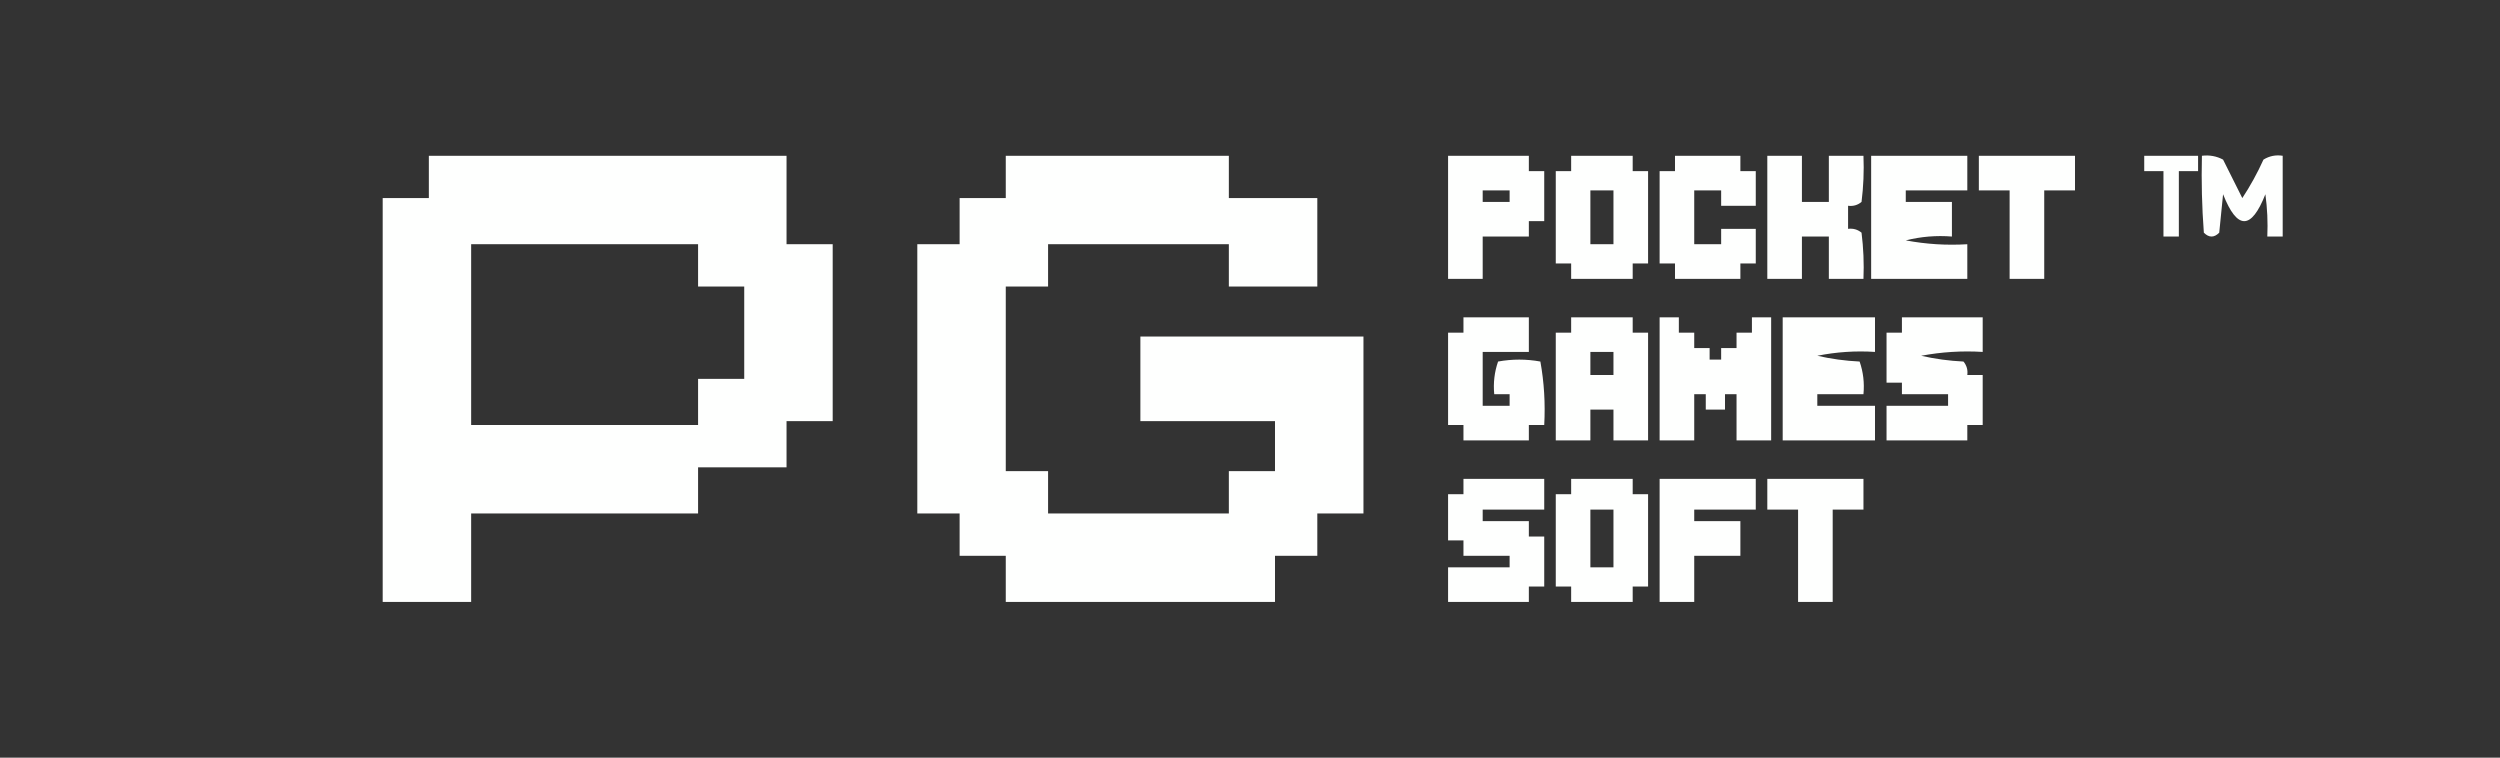
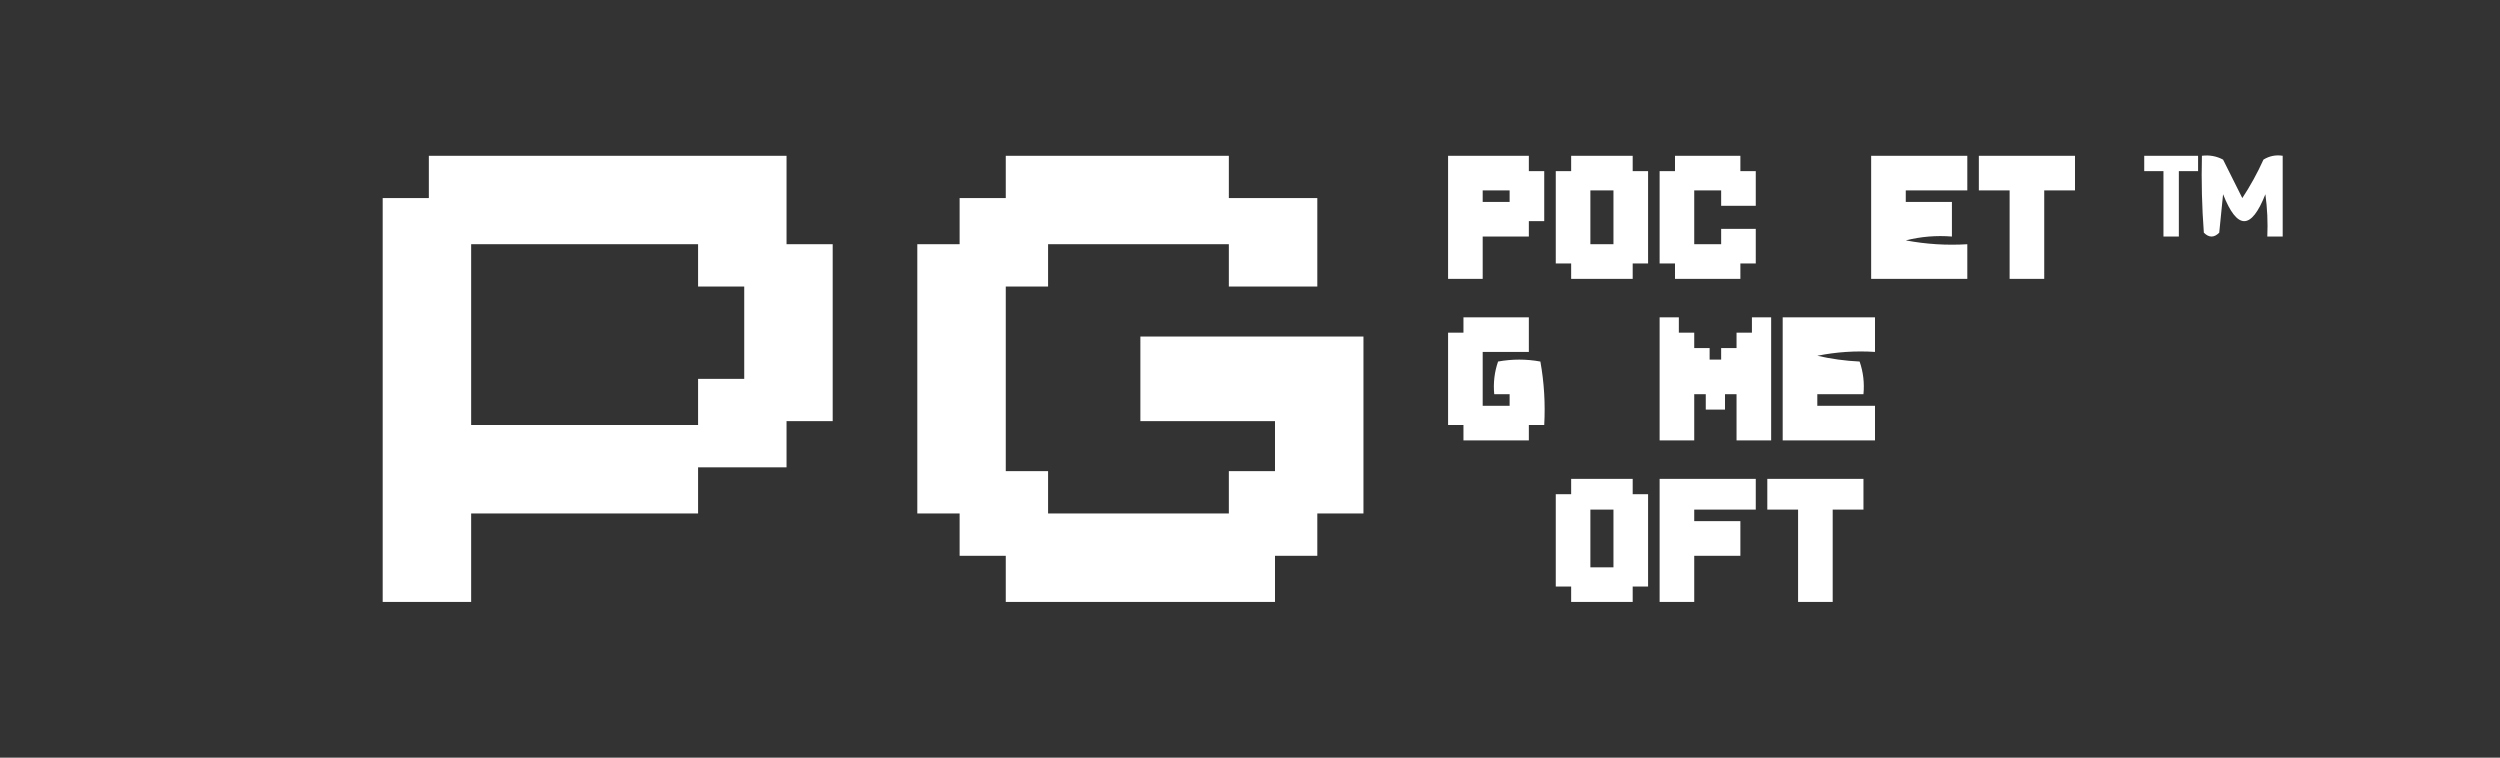
<svg xmlns="http://www.w3.org/2000/svg" version="1.1" width="650px" height="197px" style="shape-rendering:geometricPrecision; text-rendering:geometricPrecision; image-rendering:optimizeQuality; fill-rule:evenodd; clip-rule:evenodd">
  <rect width="100%" height="100%" fill="#333333" stroke="none" />
  <g>
    <path style="opacity:1" fill="#fefffe" d="M 111.5,40.5 C 142.5,40.5 173.5,40.5 204.5,40.5C 204.5,48.167 204.5,55.833 204.5,63.5C 208.5,63.5 212.5,63.5 216.5,63.5C 216.5,78.833 216.5,94.167 216.5,109.5C 212.5,109.5 208.5,109.5 204.5,109.5C 204.5,113.5 204.5,117.5 204.5,121.5C 196.833,121.5 189.167,121.5 181.5,121.5C 181.5,125.5 181.5,129.5 181.5,133.5C 161.833,133.5 142.167,133.5 122.5,133.5C 122.5,141.167 122.5,148.833 122.5,156.5C 114.833,156.5 107.167,156.5 99.5,156.5C 99.5,121.5 99.5,86.5 99.5,51.5C 103.5,51.5 107.5,51.5 111.5,51.5C 111.5,47.833 111.5,44.167 111.5,40.5 Z M 122.5,63.5 C 142.167,63.5 161.833,63.5 181.5,63.5C 181.5,67.167 181.5,70.833 181.5,74.5C 185.5,74.5 189.5,74.5 193.5,74.5C 193.5,82.5 193.5,90.5 193.5,98.5C 189.5,98.5 185.5,98.5 181.5,98.5C 181.5,102.5 181.5,106.5 181.5,110.5C 161.833,110.5 142.167,110.5 122.5,110.5C 122.5,94.833 122.5,79.167 122.5,63.5 Z" />
  </g>
  <g>
    <path style="opacity:1" fill="#fefffe" d="M 261.5,40.5 C 280.833,40.5 300.167,40.5 319.5,40.5C 319.5,44.167 319.5,47.833 319.5,51.5C 327.167,51.5 334.833,51.5 342.5,51.5C 342.5,59.167 342.5,66.833 342.5,74.5C 334.833,74.5 327.167,74.5 319.5,74.5C 319.5,70.833 319.5,67.167 319.5,63.5C 303.833,63.5 288.167,63.5 272.5,63.5C 272.5,67.167 272.5,70.833 272.5,74.5C 268.833,74.5 265.167,74.5 261.5,74.5C 261.5,90.5 261.5,106.5 261.5,122.5C 265.167,122.5 268.833,122.5 272.5,122.5C 272.5,126.167 272.5,129.833 272.5,133.5C 288.167,133.5 303.833,133.5 319.5,133.5C 319.5,129.833 319.5,126.167 319.5,122.5C 323.5,122.5 327.5,122.5 331.5,122.5C 331.5,118.167 331.5,113.833 331.5,109.5C 319.833,109.5 308.167,109.5 296.5,109.5C 296.5,102.167 296.5,94.833 296.5,87.5C 315.833,87.5 335.167,87.5 354.5,87.5C 354.5,102.833 354.5,118.167 354.5,133.5C 350.5,133.5 346.5,133.5 342.5,133.5C 342.5,137.167 342.5,140.833 342.5,144.5C 338.833,144.5 335.167,144.5 331.5,144.5C 331.5,148.5 331.5,152.5 331.5,156.5C 308.167,156.5 284.833,156.5 261.5,156.5C 261.5,152.5 261.5,148.5 261.5,144.5C 257.5,144.5 253.5,144.5 249.5,144.5C 249.5,140.833 249.5,137.167 249.5,133.5C 245.833,133.5 242.167,133.5 238.5,133.5C 238.5,110.167 238.5,86.833 238.5,63.5C 242.167,63.5 245.833,63.5 249.5,63.5C 249.5,59.5 249.5,55.5 249.5,51.5C 253.5,51.5 257.5,51.5 261.5,51.5C 261.5,47.833 261.5,44.167 261.5,40.5 Z" />
  </g>
  <g>
    <path style="opacity:1" fill="#fefffe" d="M 376.5,40.5 C 383.5,40.5 390.5,40.5 397.5,40.5C 397.5,41.833 397.5,43.167 397.5,44.5C 398.833,44.5 400.167,44.5 401.5,44.5C 401.5,48.833 401.5,53.167 401.5,57.5C 400.167,57.5 398.833,57.5 397.5,57.5C 397.5,58.833 397.5,60.167 397.5,61.5C 393.5,61.5 389.5,61.5 385.5,61.5C 385.5,65.167 385.5,68.833 385.5,72.5C 382.5,72.5 379.5,72.5 376.5,72.5C 376.5,61.833 376.5,51.167 376.5,40.5 Z M 385.5,49.5 C 387.833,49.5 390.167,49.5 392.5,49.5C 392.5,50.5 392.5,51.5 392.5,52.5C 390.167,52.5 387.833,52.5 385.5,52.5C 385.5,51.5 385.5,50.5 385.5,49.5 Z" />
  </g>
  <g>
    <path style="opacity:1" fill="#fefffe" d="M 408.5,40.5 C 413.833,40.5 419.167,40.5 424.5,40.5C 424.5,41.833 424.5,43.167 424.5,44.5C 425.833,44.5 427.167,44.5 428.5,44.5C 428.5,52.5 428.5,60.5 428.5,68.5C 427.167,68.5 425.833,68.5 424.5,68.5C 424.5,69.833 424.5,71.167 424.5,72.5C 419.167,72.5 413.833,72.5 408.5,72.5C 408.5,71.167 408.5,69.833 408.5,68.5C 407.167,68.5 405.833,68.5 404.5,68.5C 404.5,60.5 404.5,52.5 404.5,44.5C 405.833,44.5 407.167,44.5 408.5,44.5C 408.5,43.167 408.5,41.833 408.5,40.5 Z M 413.5,49.5 C 415.5,49.5 417.5,49.5 419.5,49.5C 419.5,54.167 419.5,58.833 419.5,63.5C 417.5,63.5 415.5,63.5 413.5,63.5C 413.5,58.833 413.5,54.167 413.5,49.5 Z" />
  </g>
  <g>
    <path style="opacity:1" fill="#fefffe" d="M 435.5,40.5 C 441.167,40.5 446.833,40.5 452.5,40.5C 452.5,41.833 452.5,43.167 452.5,44.5C 453.833,44.5 455.167,44.5 456.5,44.5C 456.5,47.5 456.5,50.5 456.5,53.5C 453.5,53.5 450.5,53.5 447.5,53.5C 447.5,52.167 447.5,50.833 447.5,49.5C 445.167,49.5 442.833,49.5 440.5,49.5C 440.5,54.167 440.5,58.833 440.5,63.5C 442.833,63.5 445.167,63.5 447.5,63.5C 447.5,62.167 447.5,60.833 447.5,59.5C 450.5,59.5 453.5,59.5 456.5,59.5C 456.5,62.5 456.5,65.5 456.5,68.5C 455.167,68.5 453.833,68.5 452.5,68.5C 452.5,69.833 452.5,71.167 452.5,72.5C 446.833,72.5 441.167,72.5 435.5,72.5C 435.5,71.167 435.5,69.833 435.5,68.5C 434.167,68.5 432.833,68.5 431.5,68.5C 431.5,60.5 431.5,52.5 431.5,44.5C 432.833,44.5 434.167,44.5 435.5,44.5C 435.5,43.167 435.5,41.833 435.5,40.5 Z" />
  </g>
  <g>
-     <path style="opacity:1" fill="#fefffe" d="M 459.5,40.5 C 462.5,40.5 465.5,40.5 468.5,40.5C 468.5,44.5 468.5,48.5 468.5,52.5C 470.833,52.5 473.167,52.5 475.5,52.5C 475.5,48.5 475.5,44.5 475.5,40.5C 478.5,40.5 481.5,40.5 484.5,40.5C 484.666,44.514 484.499,48.514 484,52.5C 482.989,53.337 481.822,53.67 480.5,53.5C 480.5,55.5 480.5,57.5 480.5,59.5C 481.822,59.33 482.989,59.663 484,60.5C 484.499,64.486 484.666,68.486 484.5,72.5C 481.5,72.5 478.5,72.5 475.5,72.5C 475.5,68.833 475.5,65.167 475.5,61.5C 473.167,61.5 470.833,61.5 468.5,61.5C 468.5,65.167 468.5,68.833 468.5,72.5C 465.5,72.5 462.5,72.5 459.5,72.5C 459.5,61.833 459.5,51.167 459.5,40.5 Z" />
-   </g>
+     </g>
  <g>
    <path style="opacity:1" fill="#fefffe" d="M 486.5,40.5 C 494.833,40.5 503.167,40.5 511.5,40.5C 511.5,43.5 511.5,46.5 511.5,49.5C 506.167,49.5 500.833,49.5 495.5,49.5C 495.5,50.5 495.5,51.5 495.5,52.5C 499.5,52.5 503.5,52.5 507.5,52.5C 507.5,55.5 507.5,58.5 507.5,61.5C 503.445,61.176 499.445,61.509 495.5,62.5C 500.792,63.495 506.125,63.828 511.5,63.5C 511.5,66.5 511.5,69.5 511.5,72.5C 503.167,72.5 494.833,72.5 486.5,72.5C 486.5,61.833 486.5,51.167 486.5,40.5 Z" />
  </g>
  <g>
    <path style="opacity:1" fill="#fefffe" d="M 514.5,40.5 C 522.833,40.5 531.167,40.5 539.5,40.5C 539.5,43.5 539.5,46.5 539.5,49.5C 536.833,49.5 534.167,49.5 531.5,49.5C 531.5,57.167 531.5,64.833 531.5,72.5C 528.5,72.5 525.5,72.5 522.5,72.5C 522.5,64.833 522.5,57.167 522.5,49.5C 519.833,49.5 517.167,49.5 514.5,49.5C 514.5,46.5 514.5,43.5 514.5,40.5 Z" />
  </g>
  <g>
    <path style="opacity:1" fill="#fefffe" d="M 557.5,40.5 C 562.167,40.5 566.833,40.5 571.5,40.5C 571.5,41.833 571.5,43.167 571.5,44.5C 569.833,44.5 568.167,44.5 566.5,44.5C 566.5,50.167 566.5,55.833 566.5,61.5C 565.167,61.5 563.833,61.5 562.5,61.5C 562.5,55.833 562.5,50.167 562.5,44.5C 560.833,44.5 559.167,44.5 557.5,44.5C 557.5,43.167 557.5,41.833 557.5,40.5 Z" />
  </g>
  <g>
    <path style="opacity:1" fill="#fefffe" d="M 572.5,40.5 C 574.467,40.261 576.301,40.594 578,41.5C 579.667,44.833 581.333,48.167 583,51.5C 585.087,48.327 586.921,44.994 588.5,41.5C 590.045,40.548 591.712,40.215 593.5,40.5C 593.5,47.5 593.5,54.5 593.5,61.5C 592.167,61.5 590.833,61.5 589.5,61.5C 589.665,57.818 589.499,54.152 589,50.5C 585.333,59.833 581.667,59.833 578,50.5C 577.667,53.833 577.333,57.167 577,60.5C 575.667,61.833 574.333,61.833 573,60.5C 572.5,53.842 572.334,47.175 572.5,40.5 Z" />
  </g>
  <g>
    <path style="opacity:1" fill="#fefffe" d="M 380.5,82.5 C 386.167,82.5 391.833,82.5 397.5,82.5C 397.5,85.5 397.5,88.5 397.5,91.5C 393.5,91.5 389.5,91.5 385.5,91.5C 385.5,96.167 385.5,100.833 385.5,105.5C 387.833,105.5 390.167,105.5 392.5,105.5C 392.5,104.5 392.5,103.5 392.5,102.5C 391.167,102.5 389.833,102.5 388.5,102.5C 388.223,99.552 388.556,96.719 389.5,94C 393.167,93.333 396.833,93.333 400.5,94C 401.473,99.407 401.807,104.907 401.5,110.5C 400.167,110.5 398.833,110.5 397.5,110.5C 397.5,111.833 397.5,113.167 397.5,114.5C 391.833,114.5 386.167,114.5 380.5,114.5C 380.5,113.167 380.5,111.833 380.5,110.5C 379.167,110.5 377.833,110.5 376.5,110.5C 376.5,102.5 376.5,94.5 376.5,86.5C 377.833,86.5 379.167,86.5 380.5,86.5C 380.5,85.167 380.5,83.833 380.5,82.5 Z" />
  </g>
  <g>
-     <path style="opacity:1" fill="#fefffe" d="M 408.5,82.5 C 413.833,82.5 419.167,82.5 424.5,82.5C 424.5,83.833 424.5,85.167 424.5,86.5C 425.833,86.5 427.167,86.5 428.5,86.5C 428.5,95.833 428.5,105.167 428.5,114.5C 425.5,114.5 422.5,114.5 419.5,114.5C 419.5,111.833 419.5,109.167 419.5,106.5C 417.5,106.5 415.5,106.5 413.5,106.5C 413.5,109.167 413.5,111.833 413.5,114.5C 410.5,114.5 407.5,114.5 404.5,114.5C 404.5,105.167 404.5,95.833 404.5,86.5C 405.833,86.5 407.167,86.5 408.5,86.5C 408.5,85.167 408.5,83.833 408.5,82.5 Z M 413.5,91.5 C 415.5,91.5 417.5,91.5 419.5,91.5C 419.5,93.5 419.5,95.5 419.5,97.5C 417.5,97.5 415.5,97.5 413.5,97.5C 413.5,95.5 413.5,93.5 413.5,91.5 Z" />
-   </g>
+     </g>
  <g>
    <path style="opacity:1" fill="#fefffe" d="M 431.5,82.5 C 433.167,82.5 434.833,82.5 436.5,82.5C 436.5,83.833 436.5,85.167 436.5,86.5C 437.833,86.5 439.167,86.5 440.5,86.5C 440.5,87.833 440.5,89.167 440.5,90.5C 441.833,90.5 443.167,90.5 444.5,90.5C 444.5,91.5 444.5,92.5 444.5,93.5C 445.5,93.5 446.5,93.5 447.5,93.5C 447.5,92.5 447.5,91.5 447.5,90.5C 448.833,90.5 450.167,90.5 451.5,90.5C 451.5,89.167 451.5,87.833 451.5,86.5C 452.833,86.5 454.167,86.5 455.5,86.5C 455.5,85.167 455.5,83.833 455.5,82.5C 457.167,82.5 458.833,82.5 460.5,82.5C 460.5,93.167 460.5,103.833 460.5,114.5C 457.5,114.5 454.5,114.5 451.5,114.5C 451.5,110.5 451.5,106.5 451.5,102.5C 450.5,102.5 449.5,102.5 448.5,102.5C 448.5,103.833 448.5,105.167 448.5,106.5C 446.833,106.5 445.167,106.5 443.5,106.5C 443.5,105.167 443.5,103.833 443.5,102.5C 442.5,102.5 441.5,102.5 440.5,102.5C 440.5,106.5 440.5,110.5 440.5,114.5C 437.5,114.5 434.5,114.5 431.5,114.5C 431.5,103.833 431.5,93.167 431.5,82.5 Z" />
  </g>
  <g>
    <path style="opacity:1" fill="#fefffe" d="M 463.5,82.5 C 471.5,82.5 479.5,82.5 487.5,82.5C 487.5,85.5 487.5,88.5 487.5,91.5C 482.456,91.172 477.456,91.506 472.5,92.5C 476.122,93.325 479.789,93.825 483.5,94C 484.444,96.719 484.777,99.552 484.5,102.5C 480.5,102.5 476.5,102.5 472.5,102.5C 472.5,103.5 472.5,104.5 472.5,105.5C 477.5,105.5 482.5,105.5 487.5,105.5C 487.5,108.5 487.5,111.5 487.5,114.5C 479.5,114.5 471.5,114.5 463.5,114.5C 463.5,103.833 463.5,93.167 463.5,82.5 Z" />
  </g>
  <g>
-     <path style="opacity:1" fill="#fefffe" d="M 494.5,82.5 C 501.5,82.5 508.5,82.5 515.5,82.5C 515.5,85.5 515.5,88.5 515.5,91.5C 510.125,91.172 504.792,91.505 499.5,92.5C 503.122,93.325 506.789,93.825 510.5,94C 511.337,95.011 511.67,96.178 511.5,97.5C 512.833,97.5 514.167,97.5 515.5,97.5C 515.5,101.833 515.5,106.167 515.5,110.5C 514.167,110.5 512.833,110.5 511.5,110.5C 511.5,111.833 511.5,113.167 511.5,114.5C 504.5,114.5 497.5,114.5 490.5,114.5C 490.5,111.5 490.5,108.5 490.5,105.5C 495.833,105.5 501.167,105.5 506.5,105.5C 506.5,104.5 506.5,103.5 506.5,102.5C 502.5,102.5 498.5,102.5 494.5,102.5C 494.5,101.5 494.5,100.5 494.5,99.5C 493.167,99.5 491.833,99.5 490.5,99.5C 490.5,95.167 490.5,90.833 490.5,86.5C 491.833,86.5 493.167,86.5 494.5,86.5C 494.5,85.167 494.5,83.833 494.5,82.5 Z" />
-   </g>
+     </g>
  <g>
-     <path style="opacity:1" fill="#fefffe" d="M 380.5,124.5 C 387.5,124.5 394.5,124.5 401.5,124.5C 401.5,127.167 401.5,129.833 401.5,132.5C 396.167,132.5 390.833,132.5 385.5,132.5C 385.5,133.5 385.5,134.5 385.5,135.5C 389.5,135.5 393.5,135.5 397.5,135.5C 397.5,136.833 397.5,138.167 397.5,139.5C 398.833,139.5 400.167,139.5 401.5,139.5C 401.5,143.833 401.5,148.167 401.5,152.5C 400.167,152.5 398.833,152.5 397.5,152.5C 397.5,153.833 397.5,155.167 397.5,156.5C 390.5,156.5 383.5,156.5 376.5,156.5C 376.5,153.5 376.5,150.5 376.5,147.5C 381.833,147.5 387.167,147.5 392.5,147.5C 392.5,146.5 392.5,145.5 392.5,144.5C 388.5,144.5 384.5,144.5 380.5,144.5C 380.5,143.167 380.5,141.833 380.5,140.5C 379.167,140.5 377.833,140.5 376.5,140.5C 376.5,136.5 376.5,132.5 376.5,128.5C 377.833,128.5 379.167,128.5 380.5,128.5C 380.5,127.167 380.5,125.833 380.5,124.5 Z" />
-   </g>
+     </g>
  <g>
    <path style="opacity:1" fill="#fefffe" d="M 408.5,124.5 C 413.833,124.5 419.167,124.5 424.5,124.5C 424.5,125.833 424.5,127.167 424.5,128.5C 425.833,128.5 427.167,128.5 428.5,128.5C 428.5,136.5 428.5,144.5 428.5,152.5C 427.167,152.5 425.833,152.5 424.5,152.5C 424.5,153.833 424.5,155.167 424.5,156.5C 419.167,156.5 413.833,156.5 408.5,156.5C 408.5,155.167 408.5,153.833 408.5,152.5C 407.167,152.5 405.833,152.5 404.5,152.5C 404.5,144.5 404.5,136.5 404.5,128.5C 405.833,128.5 407.167,128.5 408.5,128.5C 408.5,127.167 408.5,125.833 408.5,124.5 Z M 413.5,132.5 C 415.5,132.5 417.5,132.5 419.5,132.5C 419.5,137.5 419.5,142.5 419.5,147.5C 417.5,147.5 415.5,147.5 413.5,147.5C 413.5,142.5 413.5,137.5 413.5,132.5 Z" />
  </g>
  <g>
    <path style="opacity:1" fill="#fefffe" d="M 431.5,124.5 C 439.833,124.5 448.167,124.5 456.5,124.5C 456.5,127.167 456.5,129.833 456.5,132.5C 451.167,132.5 445.833,132.5 440.5,132.5C 440.5,133.5 440.5,134.5 440.5,135.5C 444.5,135.5 448.5,135.5 452.5,135.5C 452.5,138.5 452.5,141.5 452.5,144.5C 448.5,144.5 444.5,144.5 440.5,144.5C 440.5,148.5 440.5,152.5 440.5,156.5C 437.5,156.5 434.5,156.5 431.5,156.5C 431.5,145.833 431.5,135.167 431.5,124.5 Z" />
  </g>
  <g>
    <path style="opacity:1" fill="#fefffe" d="M 459.5,124.5 C 467.833,124.5 476.167,124.5 484.5,124.5C 484.5,127.167 484.5,129.833 484.5,132.5C 481.833,132.5 479.167,132.5 476.5,132.5C 476.5,140.5 476.5,148.5 476.5,156.5C 473.5,156.5 470.5,156.5 467.5,156.5C 467.5,148.5 467.5,140.5 467.5,132.5C 464.833,132.5 462.167,132.5 459.5,132.5C 459.5,129.833 459.5,127.167 459.5,124.5 Z" />
  </g>
</svg>